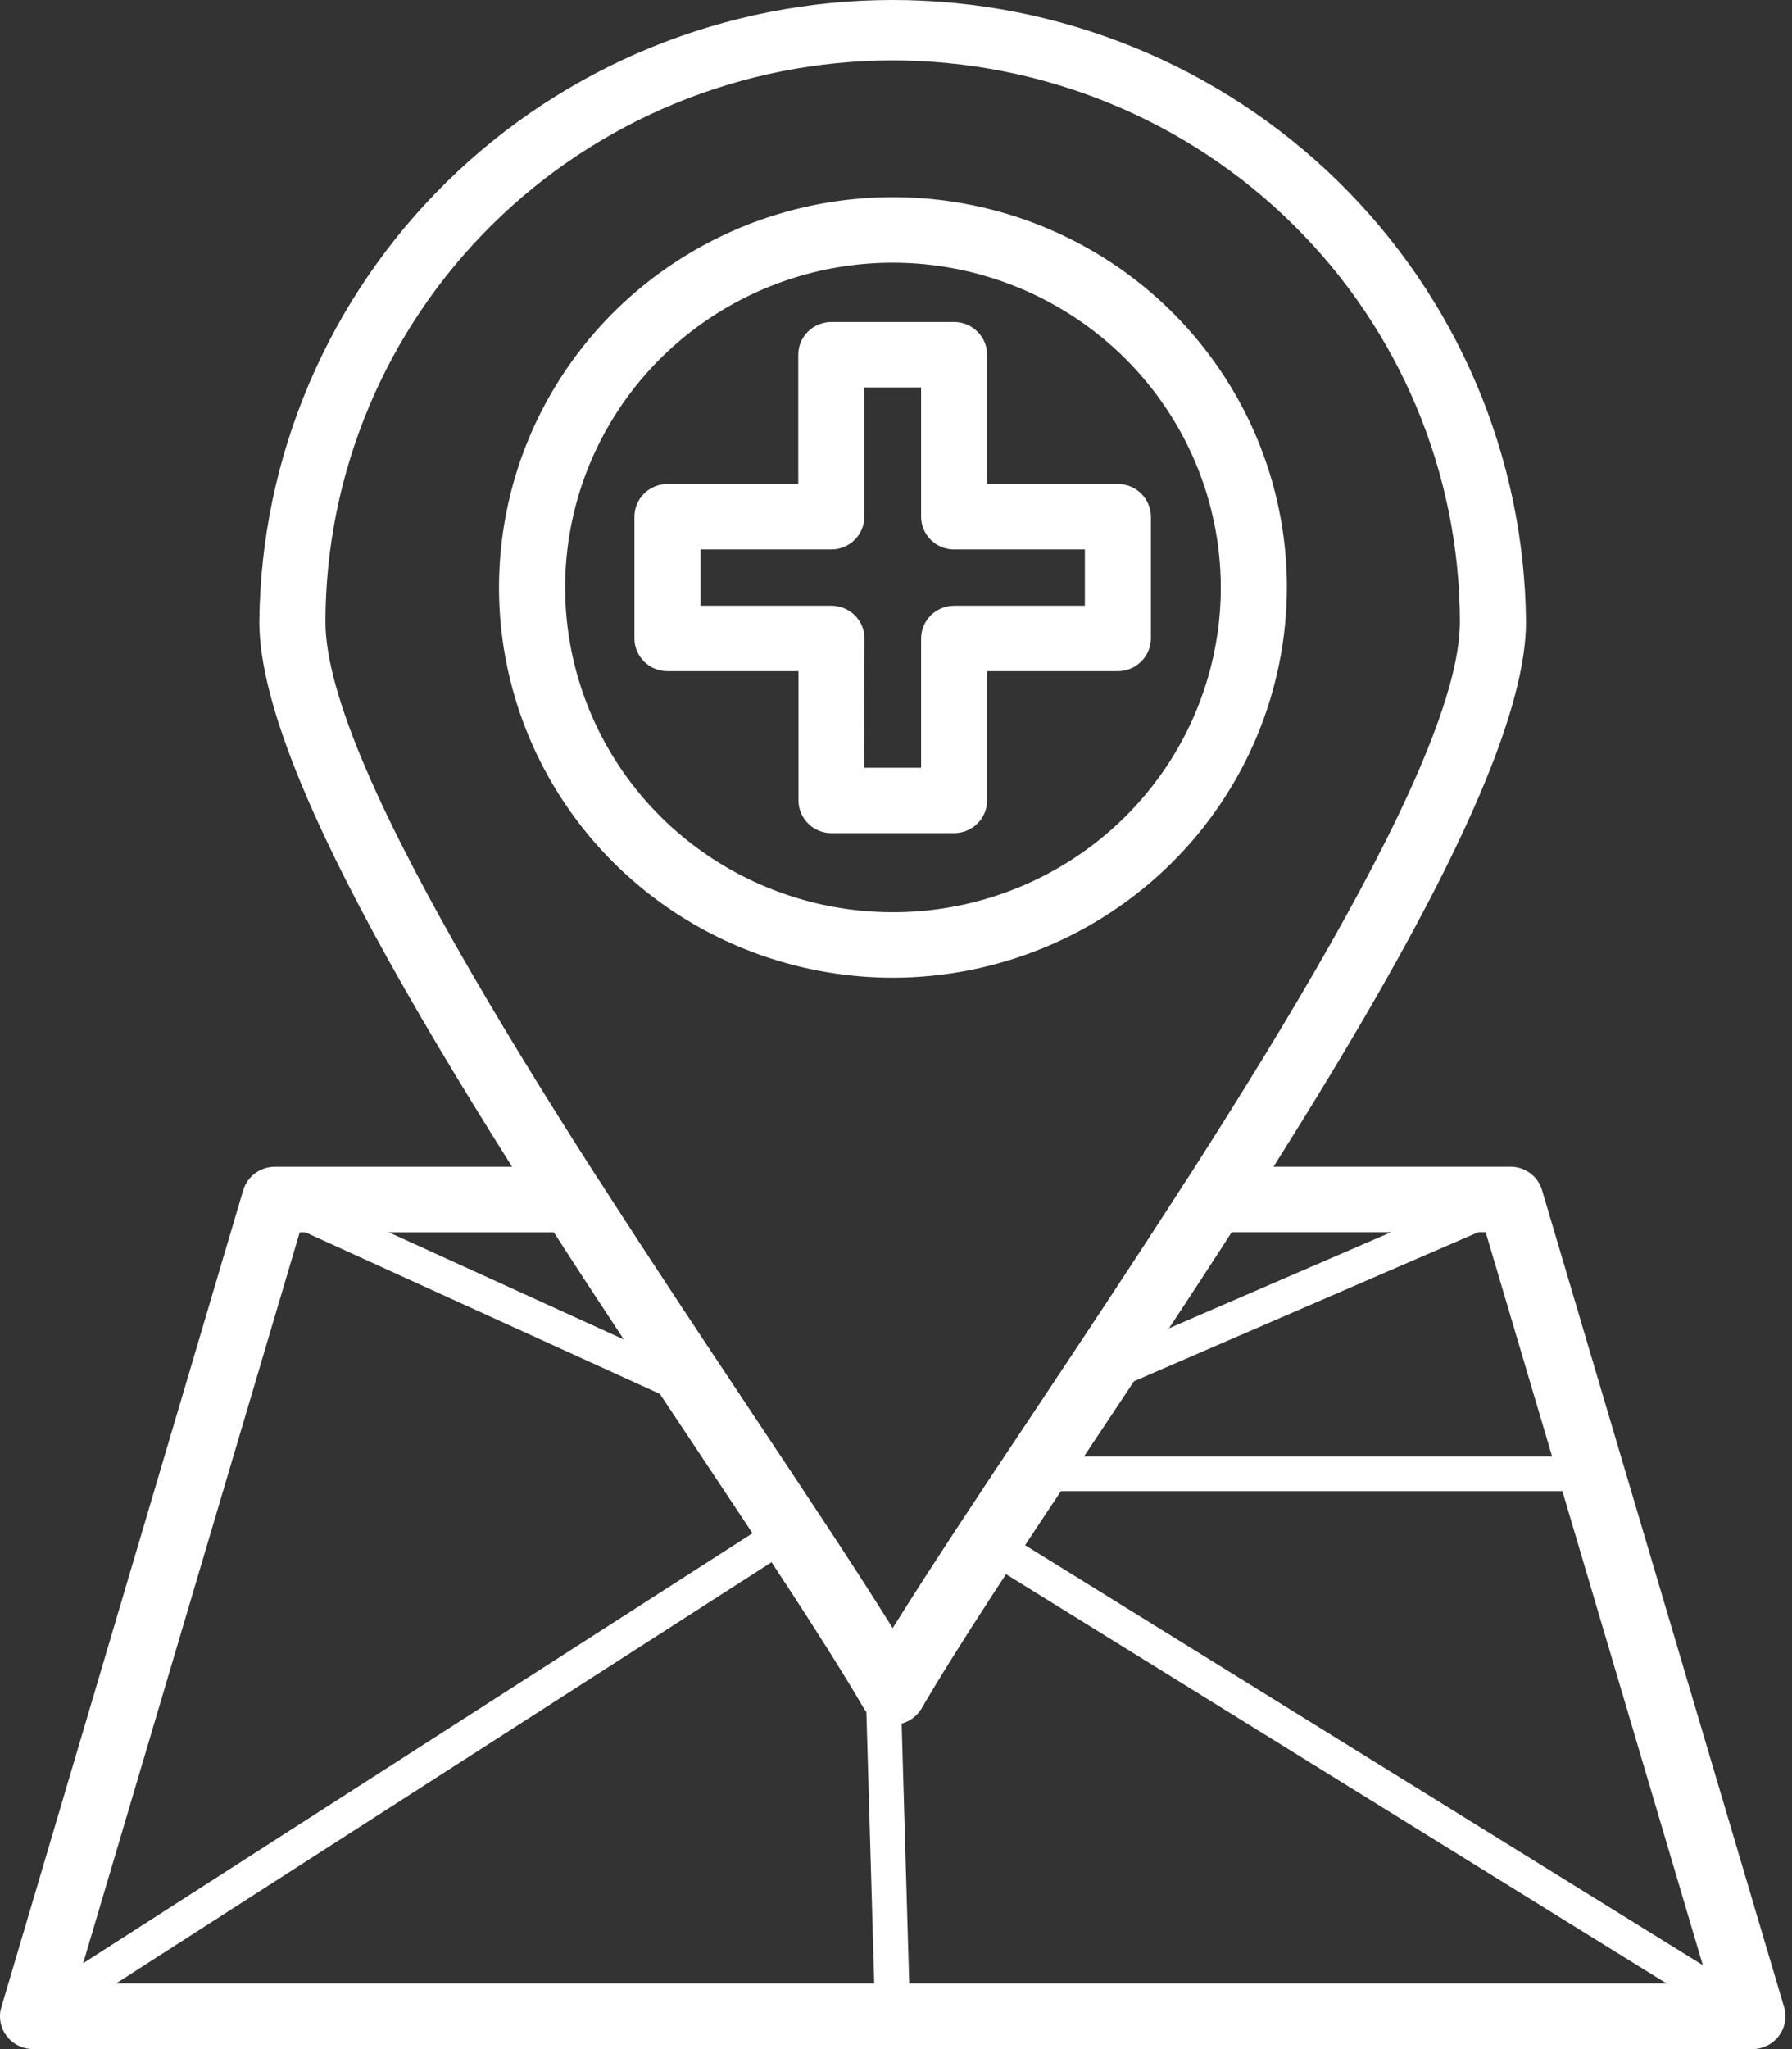
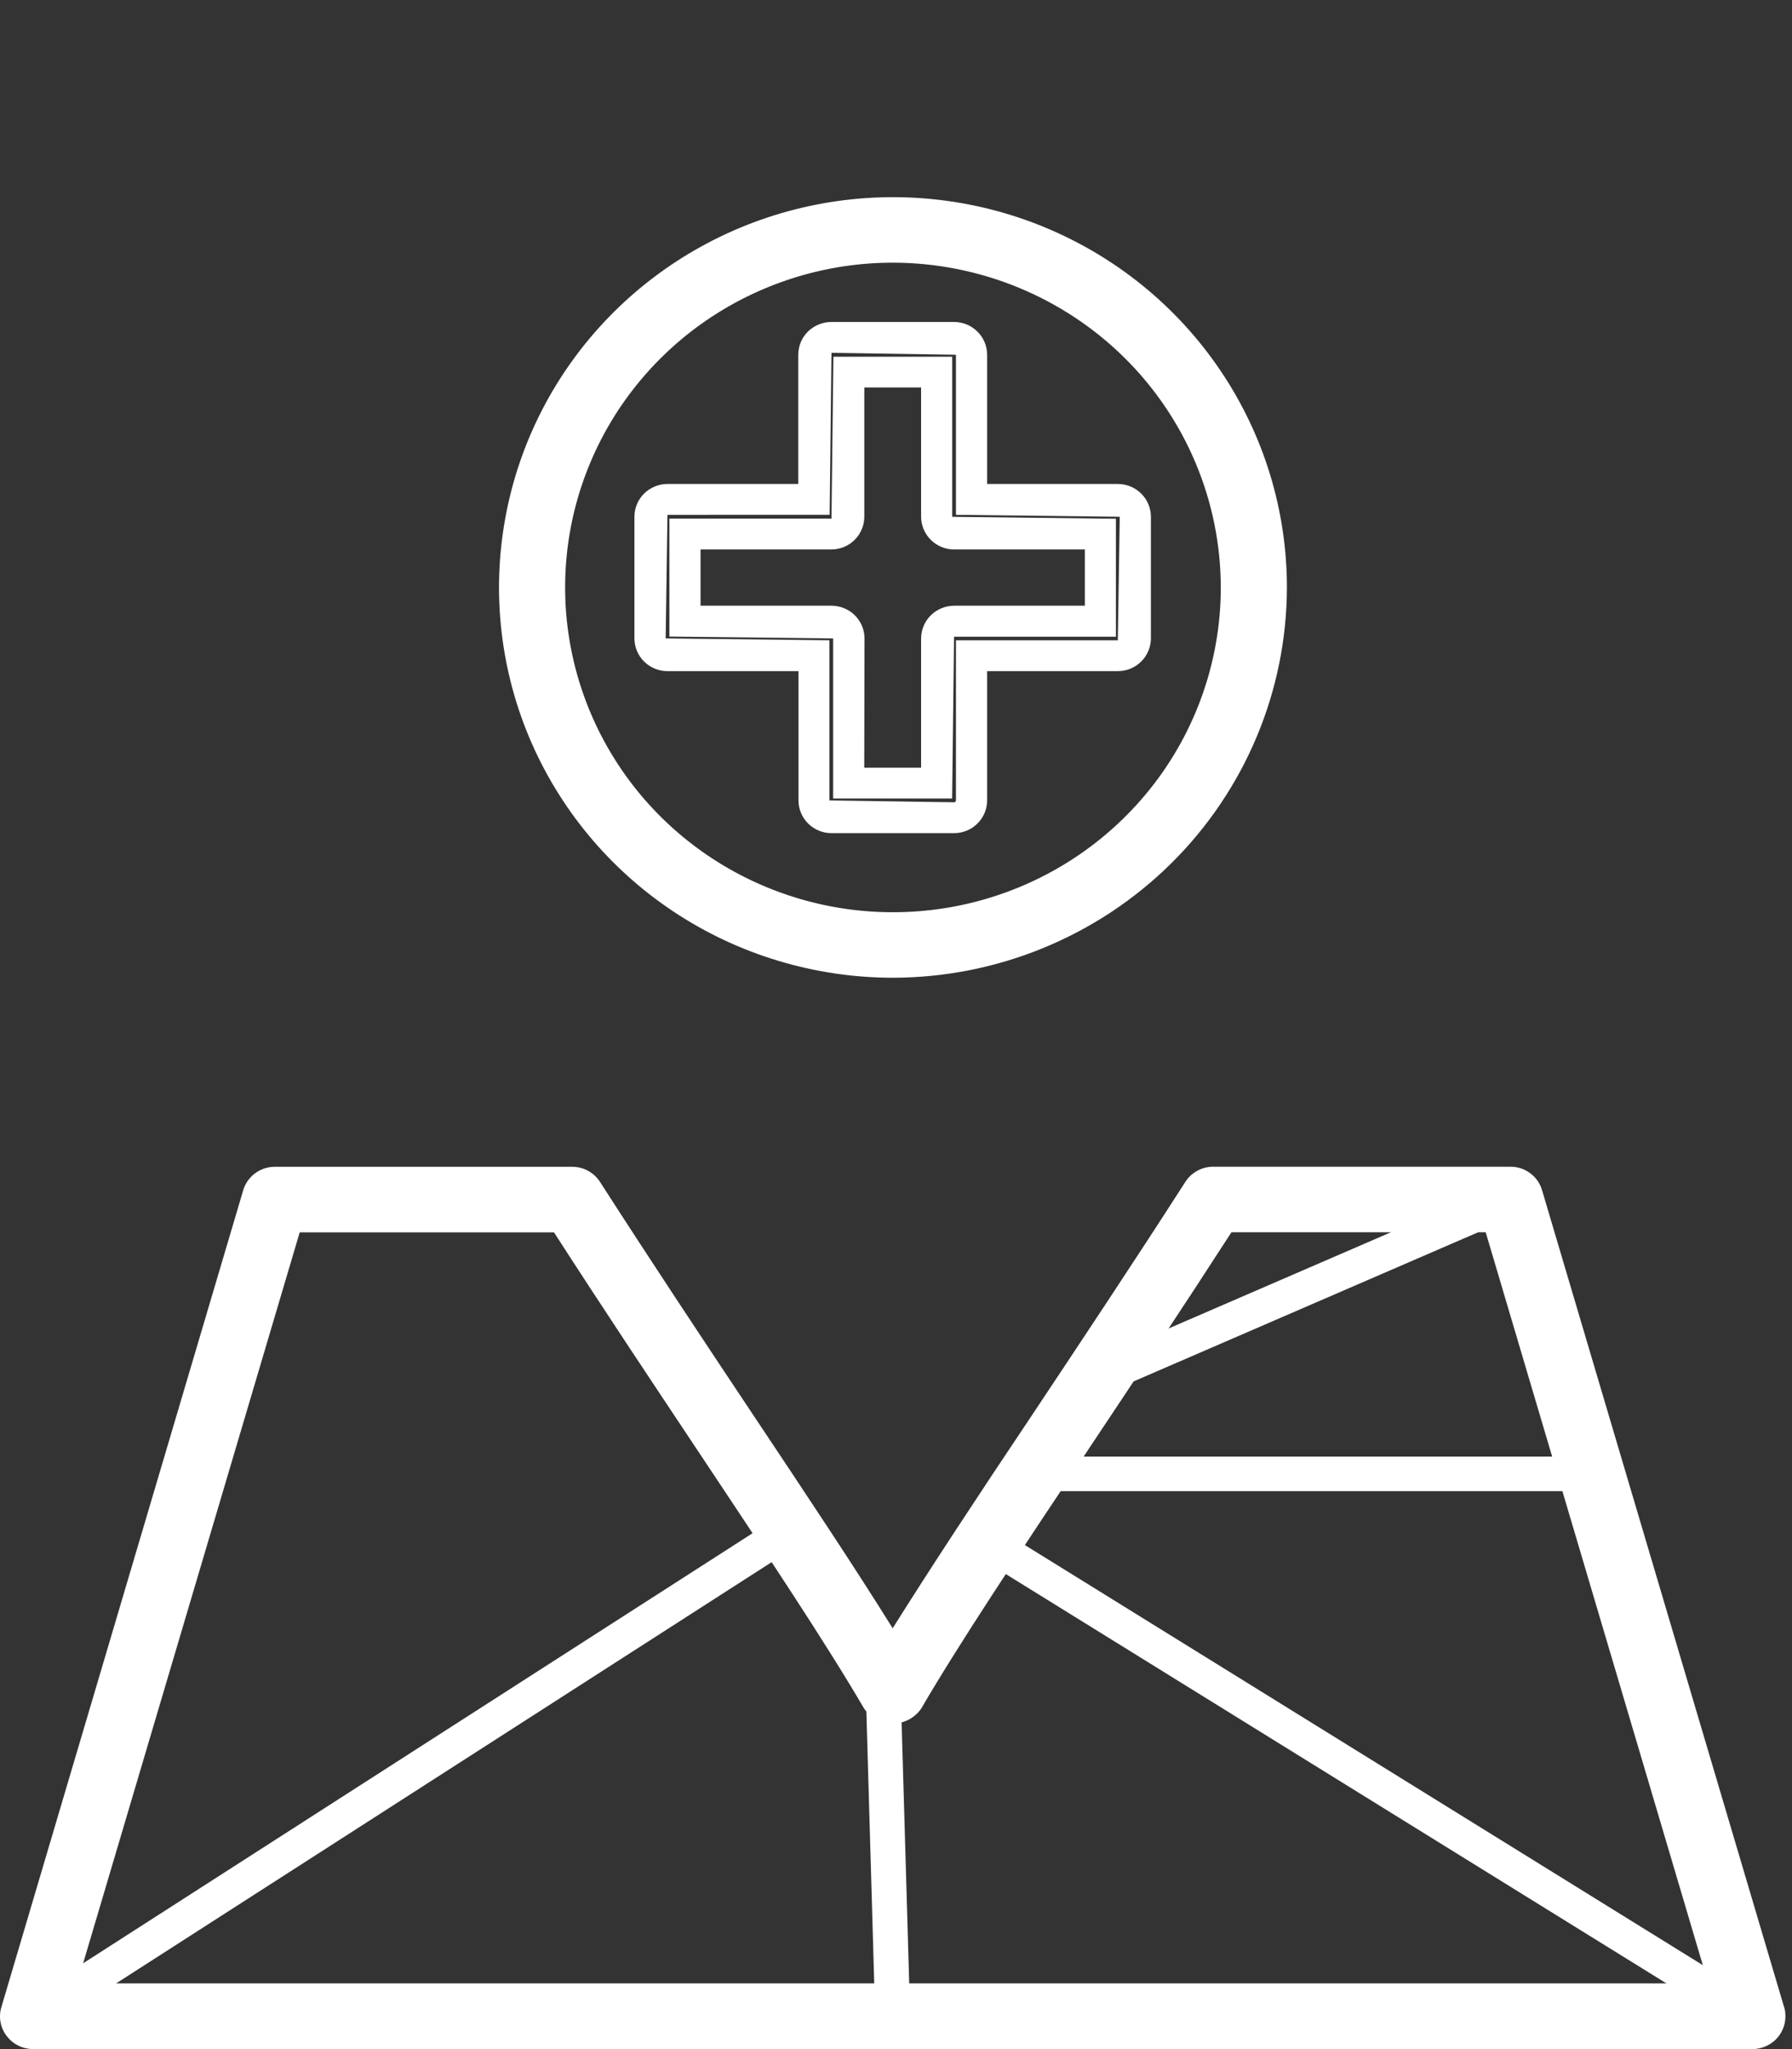
<svg xmlns="http://www.w3.org/2000/svg" width="28" height="32" viewBox="0 0 28 32" fill="none">
  <rect x="0" y="0" width="28" height="32" fill="#333333" stroke="none" />
-   <path d="M13.949 26.694C13.901 26.694 13.854 26.682 13.812 26.658C13.771 26.635 13.736 26.601 13.712 26.56C13.124 25.552 12.185 24.142 11.099 22.509C8.068 17.959 4.296 12.298 4.296 9.71C4.319 7.19 5.347 4.782 7.154 3.009C8.962 1.235 11.403 0.24 13.948 0.24C16.493 0.24 18.934 1.235 20.742 3.009C22.55 4.782 23.577 7.19 23.6 9.71C23.6 12.298 19.829 17.959 16.799 22.509C15.711 24.141 14.772 25.552 14.184 26.56C14.16 26.601 14.126 26.635 14.085 26.658C14.043 26.682 13.996 26.694 13.949 26.694ZM13.949 0.702C11.535 0.702 9.22 1.651 7.512 3.34C5.804 5.029 4.842 7.32 4.838 9.71C4.838 12.135 8.718 17.959 11.551 22.213C12.508 23.65 13.351 24.915 13.945 25.892C14.54 24.914 15.383 23.65 16.339 22.213C19.172 17.959 23.052 12.135 23.052 9.71C23.048 7.321 22.087 5.031 20.381 3.342C18.674 1.654 16.361 0.704 13.949 0.702Z" fill="white" />
-   <path d="M13.948 26.935C13.857 26.935 13.768 26.911 13.69 26.866C13.611 26.821 13.546 26.757 13.5 26.679C12.915 25.675 11.978 24.27 10.894 22.642C7.846 18.064 4.052 12.366 4.052 9.71C4.076 7.126 5.129 4.657 6.982 2.839C8.835 1.02 11.339 0 13.948 0C16.557 0 19.06 1.02 20.914 2.839C22.767 4.657 23.82 7.126 23.844 9.71C23.844 12.369 20.055 18.064 17.007 22.639C15.921 24.27 14.984 25.675 14.399 26.68C14.353 26.758 14.287 26.823 14.208 26.867C14.129 26.912 14.039 26.936 13.948 26.935ZM13.948 0.403C11.455 0.405 9.064 1.385 7.3 3.13C5.536 4.875 4.543 7.241 4.539 9.71C4.539 12.224 8.286 17.852 11.299 22.374C12.389 24.011 13.328 25.421 13.923 26.439L13.948 26.453C13.953 26.453 13.958 26.452 13.962 26.45C13.967 26.447 13.97 26.444 13.973 26.44C14.568 25.421 15.507 24.011 16.595 22.377C19.609 17.852 23.357 12.224 23.357 9.71C23.353 7.241 22.36 4.875 20.596 3.13C18.832 1.385 16.441 0.405 13.948 0.403ZM13.948 26.36L13.74 26.017C13.153 25.054 12.332 23.82 11.381 22.391L11.546 22.195L11.342 22.328C8.494 18.054 4.598 12.205 4.598 9.71C4.644 7.285 5.649 4.975 7.397 3.276C9.145 1.577 11.497 0.625 13.947 0.625C16.396 0.625 18.748 1.577 20.496 3.276C22.244 4.975 23.249 7.285 23.295 9.71C23.295 12.205 19.399 18.056 16.555 22.328C15.626 23.722 14.758 25.023 14.154 26.017L13.948 26.36ZM13.948 0.943C11.6 0.944 9.347 1.868 7.686 3.512C6.024 5.155 5.089 7.384 5.085 9.71C5.085 12.059 8.935 17.841 11.746 22.062L11.787 22.126C12.634 23.398 13.377 24.515 13.948 25.43C14.539 24.48 15.319 23.31 16.139 22.08C18.961 17.839 22.811 12.059 22.811 9.71C22.807 7.384 21.872 5.155 20.21 3.512C18.549 1.868 16.297 0.945 13.948 0.943Z" fill="white" />
  <path d="M13.948 15.027C12.779 15.027 11.637 14.683 10.665 14.039C9.693 13.396 8.936 12.481 8.489 11.412C8.042 10.342 7.926 9.165 8.154 8.03C8.383 6.895 8.946 5.852 9.773 5.034C10.6 4.215 11.653 3.658 12.8 3.433C13.946 3.207 15.135 3.323 16.215 3.766C17.295 4.209 18.218 4.96 18.867 5.922C19.517 6.885 19.863 8.016 19.863 9.174C19.861 10.726 19.237 12.214 18.128 13.312C17.019 14.409 15.516 15.026 13.948 15.027ZM13.948 3.861C12.887 3.862 11.85 4.174 10.968 4.758C10.086 5.342 9.398 6.173 8.993 7.144C8.587 8.115 8.481 9.183 8.689 10.213C8.896 11.244 9.408 12.191 10.159 12.933C10.909 13.676 11.866 14.182 12.906 14.386C13.947 14.591 15.026 14.485 16.006 14.083C16.987 13.681 17.825 12.999 18.414 12.126C19.003 11.252 19.318 10.225 19.318 9.174C19.315 7.765 18.748 6.415 17.742 5.419C16.735 4.423 15.371 3.864 13.948 3.863V3.861Z" fill="white" />
  <path d="M13.949 15.269C12.732 15.268 11.542 14.91 10.53 14.24C9.518 13.57 8.73 12.618 8.264 11.504C7.799 10.39 7.678 9.165 7.916 7.983C8.153 6.801 8.74 5.715 9.601 4.863C10.462 4.011 11.559 3.431 12.753 3.196C13.947 2.961 15.184 3.082 16.308 3.543C17.433 4.005 18.394 4.786 19.07 5.788C19.747 6.79 20.108 7.969 20.108 9.174C20.105 10.79 19.455 12.34 18.301 13.482C17.146 14.625 15.581 15.267 13.949 15.269ZM13.949 3.562C12.828 3.563 11.732 3.892 10.8 4.51C9.869 5.127 9.143 6.004 8.714 7.029C8.286 8.055 8.174 9.183 8.393 10.272C8.612 11.361 9.152 12.361 9.945 13.145C10.738 13.93 11.748 14.464 12.848 14.68C13.948 14.896 15.087 14.785 16.123 14.36C17.158 13.935 18.043 13.215 18.666 12.292C19.289 11.369 19.621 10.284 19.621 9.174C19.619 7.686 19.02 6.259 17.957 5.207C16.893 4.154 15.452 3.563 13.949 3.562ZM13.949 14.729C12.839 14.728 11.755 14.402 10.833 13.791C9.911 13.181 9.192 12.313 8.768 11.298C8.343 10.283 8.233 9.166 8.449 8.089C8.666 7.011 9.201 6.022 9.985 5.245C10.77 4.469 11.77 3.94 12.858 3.726C13.946 3.511 15.074 3.622 16.099 4.042C17.124 4.463 18 5.175 18.616 6.088C19.233 7.001 19.561 8.075 19.561 9.174C19.559 10.647 18.967 12.059 17.915 13.1C16.863 14.142 15.437 14.727 13.949 14.729ZM13.949 4.102C12.936 4.102 11.946 4.401 11.104 4.958C10.262 5.516 9.606 6.308 9.219 7.235C8.832 8.162 8.731 9.182 8.929 10.165C9.127 11.149 9.615 12.053 10.331 12.762C11.048 13.471 11.96 13.953 12.954 14.149C13.948 14.344 14.977 14.244 15.913 13.86C16.849 13.476 17.649 12.825 18.212 11.992C18.774 11.158 19.075 10.177 19.075 9.174C19.073 7.829 18.532 6.539 17.571 5.588C16.61 4.638 15.307 4.103 13.949 4.102Z" fill="white" />
  <path d="M27.382 31.755H0.516C0.474 31.755 0.432 31.745 0.394 31.726C0.356 31.707 0.323 31.68 0.298 31.646C0.273 31.613 0.255 31.574 0.248 31.533C0.24 31.491 0.242 31.449 0.254 31.408L4.034 18.655C4.05 18.599 4.084 18.549 4.132 18.514C4.179 18.479 4.237 18.461 4.296 18.461H8.939C8.985 18.461 9.03 18.473 9.07 18.494C9.111 18.516 9.145 18.548 9.169 18.587C9.97 19.834 10.776 21.043 11.558 22.213C12.514 23.65 13.356 24.913 13.951 25.891C14.545 24.912 15.387 23.649 16.344 22.213C17.123 21.043 17.928 19.834 18.732 18.587C18.757 18.548 18.791 18.516 18.831 18.494C18.872 18.473 18.917 18.461 18.963 18.461H23.601C23.66 18.461 23.718 18.48 23.765 18.515C23.812 18.55 23.846 18.599 23.863 18.655L27.634 31.383C27.648 31.416 27.654 31.45 27.654 31.485C27.654 31.557 27.626 31.625 27.574 31.676C27.523 31.727 27.454 31.755 27.382 31.755ZM0.884 31.215H27.019L23.397 19.003H19.107C18.33 20.209 17.551 21.379 16.801 22.509C15.714 24.141 14.776 25.55 14.188 26.557C14.164 26.598 14.13 26.632 14.088 26.656C14.047 26.68 14 26.692 13.952 26.692C13.904 26.692 13.857 26.68 13.816 26.656C13.774 26.632 13.74 26.598 13.716 26.557C13.128 25.55 12.19 24.142 11.104 22.51C10.35 21.378 9.57 20.207 8.798 19.003H4.5L0.884 31.215Z" fill="white" />
  <path d="M27.382 32H0.516C0.436 31.999 0.357 31.981 0.286 31.945C0.214 31.91 0.152 31.858 0.104 31.795C0.055 31.732 0.022 31.657 0.008 31.579C-0.006 31.5 -0.002 31.42 0.022 31.343L3.8 18.588C3.831 18.483 3.896 18.39 3.985 18.323C4.074 18.257 4.183 18.221 4.294 18.221H8.94C9.026 18.221 9.112 18.242 9.188 18.284C9.264 18.325 9.329 18.385 9.375 18.457C10.168 19.691 10.963 20.888 11.735 22.046C12.614 23.364 13.37 24.499 13.948 25.428C14.525 24.508 15.266 23.382 16.123 22.103C16.916 20.911 17.721 19.703 18.521 18.457C18.568 18.384 18.632 18.324 18.709 18.283C18.785 18.241 18.87 18.22 18.957 18.22H23.601C23.713 18.22 23.821 18.255 23.91 18.322C24 18.388 24.064 18.481 24.095 18.588L27.868 31.316C27.888 31.37 27.898 31.427 27.897 31.485C27.898 31.552 27.885 31.619 27.859 31.682C27.833 31.744 27.796 31.801 27.748 31.849C27.7 31.896 27.643 31.934 27.58 31.96C27.517 31.986 27.45 32 27.382 32ZM4.296 18.706L0.489 31.477L27.382 31.515C27.386 31.515 27.389 31.514 27.393 31.512C27.396 31.511 27.4 31.509 27.402 31.506C27.405 31.503 27.407 31.5 27.409 31.496C27.41 31.493 27.411 31.489 27.411 31.485L23.629 18.724L18.957 18.706C18.13 19.968 17.326 21.182 16.545 22.349C15.573 23.809 14.746 25.05 14.156 26.019L13.948 26.363L13.739 26.019C13.145 25.04 12.313 23.795 11.351 22.349C10.555 21.153 9.757 19.954 8.962 18.719L4.296 18.706ZM27.341 31.457H0.555L4.316 18.761H8.922L8.994 18.873C9.77 20.078 10.548 21.247 11.3 22.38C12.394 24.023 13.33 25.43 13.92 26.439C14.555 25.437 15.485 24.044 16.555 22.431L16.59 22.38C17.344 21.248 18.122 20.078 18.896 18.873L18.968 18.761H23.573L27.341 31.457ZM1.206 30.974H26.691L23.214 19.244H19.241C18.487 20.412 17.732 21.546 17 22.644L16.966 22.696C15.895 24.302 14.972 25.689 14.396 26.679C14.347 26.752 14.28 26.811 14.202 26.853C14.124 26.894 14.037 26.916 13.948 26.916C13.86 26.916 13.772 26.894 13.694 26.853C13.616 26.811 13.55 26.752 13.5 26.679C12.918 25.682 11.986 24.282 10.907 22.661C10.165 21.547 9.409 20.413 8.656 19.245H4.683L1.206 30.974Z" fill="white" />
  <path d="M24.775 23.287H16.135C16.063 23.287 15.993 23.259 15.942 23.208C15.891 23.157 15.862 23.089 15.862 23.017C15.862 22.945 15.891 22.877 15.942 22.826C15.993 22.776 16.063 22.747 16.135 22.747H24.775C24.848 22.747 24.917 22.776 24.968 22.826C25.019 22.877 25.048 22.945 25.048 23.017C25.048 23.089 25.019 23.157 24.968 23.208C24.917 23.259 24.848 23.287 24.775 23.287Z" fill="white" />
-   <path d="M10.918 22.019C10.879 22.018 10.84 22.01 10.805 21.993L4.182 18.976C4.146 18.963 4.113 18.944 4.085 18.918C4.057 18.892 4.035 18.861 4.02 18.826C4.005 18.791 3.997 18.754 3.998 18.716C3.999 18.678 4.007 18.641 4.023 18.607C4.039 18.572 4.062 18.542 4.091 18.517C4.12 18.492 4.153 18.473 4.19 18.462C4.226 18.45 4.264 18.447 4.302 18.451C4.34 18.455 4.377 18.467 4.41 18.486L11.033 21.504C11.089 21.53 11.135 21.574 11.163 21.629C11.19 21.685 11.198 21.747 11.185 21.808C11.171 21.868 11.138 21.922 11.089 21.96C11.041 21.999 10.981 22.02 10.918 22.02V22.019Z" fill="white" />
  <path d="M17.118 21.806C17.055 21.806 16.995 21.784 16.946 21.745C16.898 21.706 16.864 21.651 16.851 21.59C16.839 21.529 16.847 21.466 16.876 21.411C16.905 21.356 16.952 21.312 17.009 21.287L23.492 18.483C23.558 18.454 23.633 18.453 23.7 18.479C23.768 18.505 23.822 18.556 23.851 18.622C23.88 18.688 23.881 18.762 23.855 18.829C23.828 18.895 23.776 18.949 23.71 18.978L17.227 21.783C17.193 21.798 17.156 21.806 17.118 21.806Z" fill="white" />
  <path d="M0.516 31.756C0.457 31.756 0.4 31.737 0.353 31.702C0.306 31.667 0.271 31.618 0.254 31.562C0.238 31.506 0.24 31.447 0.26 31.392C0.28 31.337 0.318 31.29 0.367 31.258L12.193 23.665C12.223 23.645 12.256 23.632 12.292 23.626C12.327 23.619 12.363 23.62 12.398 23.627C12.433 23.634 12.466 23.649 12.496 23.669C12.525 23.689 12.55 23.715 12.57 23.744C12.589 23.774 12.603 23.808 12.609 23.842C12.616 23.877 12.615 23.913 12.608 23.948C12.6 23.982 12.586 24.015 12.566 24.044C12.545 24.074 12.519 24.099 12.489 24.118L0.664 31.713C0.62 31.741 0.569 31.756 0.516 31.756Z" fill="white" />
  <path d="M27.38 31.756C27.329 31.756 27.278 31.742 27.235 31.715L15.282 24.313C15.224 24.273 15.184 24.213 15.171 24.145C15.157 24.077 15.169 24.006 15.207 23.947C15.244 23.889 15.303 23.846 15.37 23.829C15.438 23.812 15.51 23.821 15.572 23.855L27.525 31.258C27.575 31.289 27.614 31.335 27.635 31.39C27.657 31.445 27.659 31.505 27.643 31.561C27.626 31.618 27.592 31.668 27.544 31.703C27.497 31.738 27.439 31.756 27.38 31.756Z" fill="white" />
  <path d="M13.948 31.756C13.877 31.756 13.809 31.729 13.758 31.68C13.707 31.631 13.677 31.564 13.675 31.493L13.521 26.171C13.518 26.099 13.545 26.03 13.595 25.977C13.644 25.925 13.713 25.895 13.785 25.893C13.857 25.89 13.928 25.917 13.98 25.966C14.033 26.015 14.064 26.083 14.066 26.154L14.221 31.478C14.223 31.549 14.196 31.619 14.146 31.671C14.097 31.723 14.028 31.754 13.956 31.756H13.948Z" fill="white" />
-   <path d="M14.907 12.77H12.992C12.92 12.77 12.851 12.742 12.8 12.691C12.748 12.641 12.72 12.572 12.72 12.501V10.241H10.43C10.357 10.241 10.288 10.213 10.237 10.162C10.186 10.111 10.157 10.042 10.157 9.971V8.07C10.157 7.999 10.186 7.93 10.237 7.879C10.288 7.829 10.358 7.8 10.43 7.8H12.716V5.54C12.716 5.469 12.745 5.4 12.796 5.349C12.847 5.298 12.917 5.27 12.989 5.27H14.907C14.98 5.27 15.049 5.298 15.1 5.349C15.151 5.4 15.18 5.469 15.18 5.54V7.8H17.466C17.539 7.8 17.608 7.829 17.66 7.879C17.711 7.93 17.74 7.999 17.74 8.07V9.971C17.74 10.042 17.711 10.111 17.66 10.162C17.609 10.213 17.539 10.241 17.466 10.241H15.18V12.501C15.18 12.572 15.151 12.641 15.1 12.691C15.049 12.742 14.98 12.77 14.907 12.77ZM13.26 12.23H14.632V9.971C14.632 9.899 14.661 9.83 14.712 9.78C14.763 9.729 14.833 9.701 14.905 9.701H17.193V8.34H14.907C14.835 8.34 14.766 8.312 14.715 8.261C14.664 8.21 14.635 8.142 14.635 8.07V5.81H13.262V8.07C13.262 8.142 13.233 8.211 13.182 8.261C13.131 8.312 13.061 8.34 12.989 8.34H10.703V9.701H12.992C13.065 9.701 13.134 9.729 13.185 9.78C13.237 9.83 13.266 9.899 13.266 9.971L13.26 12.23Z" fill="white" />
  <path d="M14.907 13.011H12.992C12.855 13.011 12.724 12.957 12.627 12.861C12.531 12.765 12.476 12.635 12.476 12.5V10.481H10.429C10.292 10.481 10.161 10.427 10.064 10.331C9.967 10.235 9.913 10.105 9.913 9.97V8.07C9.913 7.934 9.967 7.804 10.064 7.708C10.161 7.612 10.292 7.558 10.429 7.558H12.473V5.54C12.473 5.404 12.527 5.274 12.624 5.178C12.721 5.083 12.852 5.029 12.989 5.028H14.907C15.044 5.028 15.175 5.082 15.272 5.178C15.369 5.274 15.424 5.404 15.424 5.54V7.558H17.466C17.603 7.558 17.734 7.612 17.831 7.708C17.928 7.804 17.982 7.934 17.983 8.07V9.97C17.982 10.105 17.928 10.235 17.831 10.331C17.734 10.427 17.603 10.481 17.466 10.481H15.424V12.5C15.424 12.567 15.41 12.633 15.384 12.696C15.358 12.758 15.32 12.814 15.272 12.861C15.224 12.909 15.167 12.947 15.105 12.972C15.042 12.998 14.975 13.011 14.907 13.011ZM10.429 8.04L10.401 9.97L12.96 9.999V12.5L14.907 12.529C14.915 12.529 14.922 12.526 14.928 12.521C14.934 12.515 14.937 12.508 14.937 12.5V9.999H17.466L17.496 8.07L14.937 8.04V5.54L12.992 5.51L12.963 8.039L10.429 8.04ZM14.877 12.47H13.018V9.97L10.459 9.941V8.099H12.992L13.022 5.571H14.878V8.071L17.436 8.101V9.943H14.907L14.877 12.47ZM13.504 11.989H14.392V9.97C14.393 9.835 14.447 9.705 14.544 9.609C14.641 9.513 14.772 9.46 14.909 9.459H16.951V8.581H14.909C14.772 8.581 14.64 8.527 14.544 8.431C14.447 8.335 14.393 8.205 14.392 8.07V6.051H13.505V8.07C13.505 8.205 13.45 8.335 13.354 8.431C13.257 8.527 13.126 8.581 12.989 8.581H10.946V9.459H12.992C13.129 9.46 13.26 9.513 13.357 9.609C13.453 9.705 13.508 9.835 13.508 9.97L13.504 11.989Z" fill="white" />
</svg>